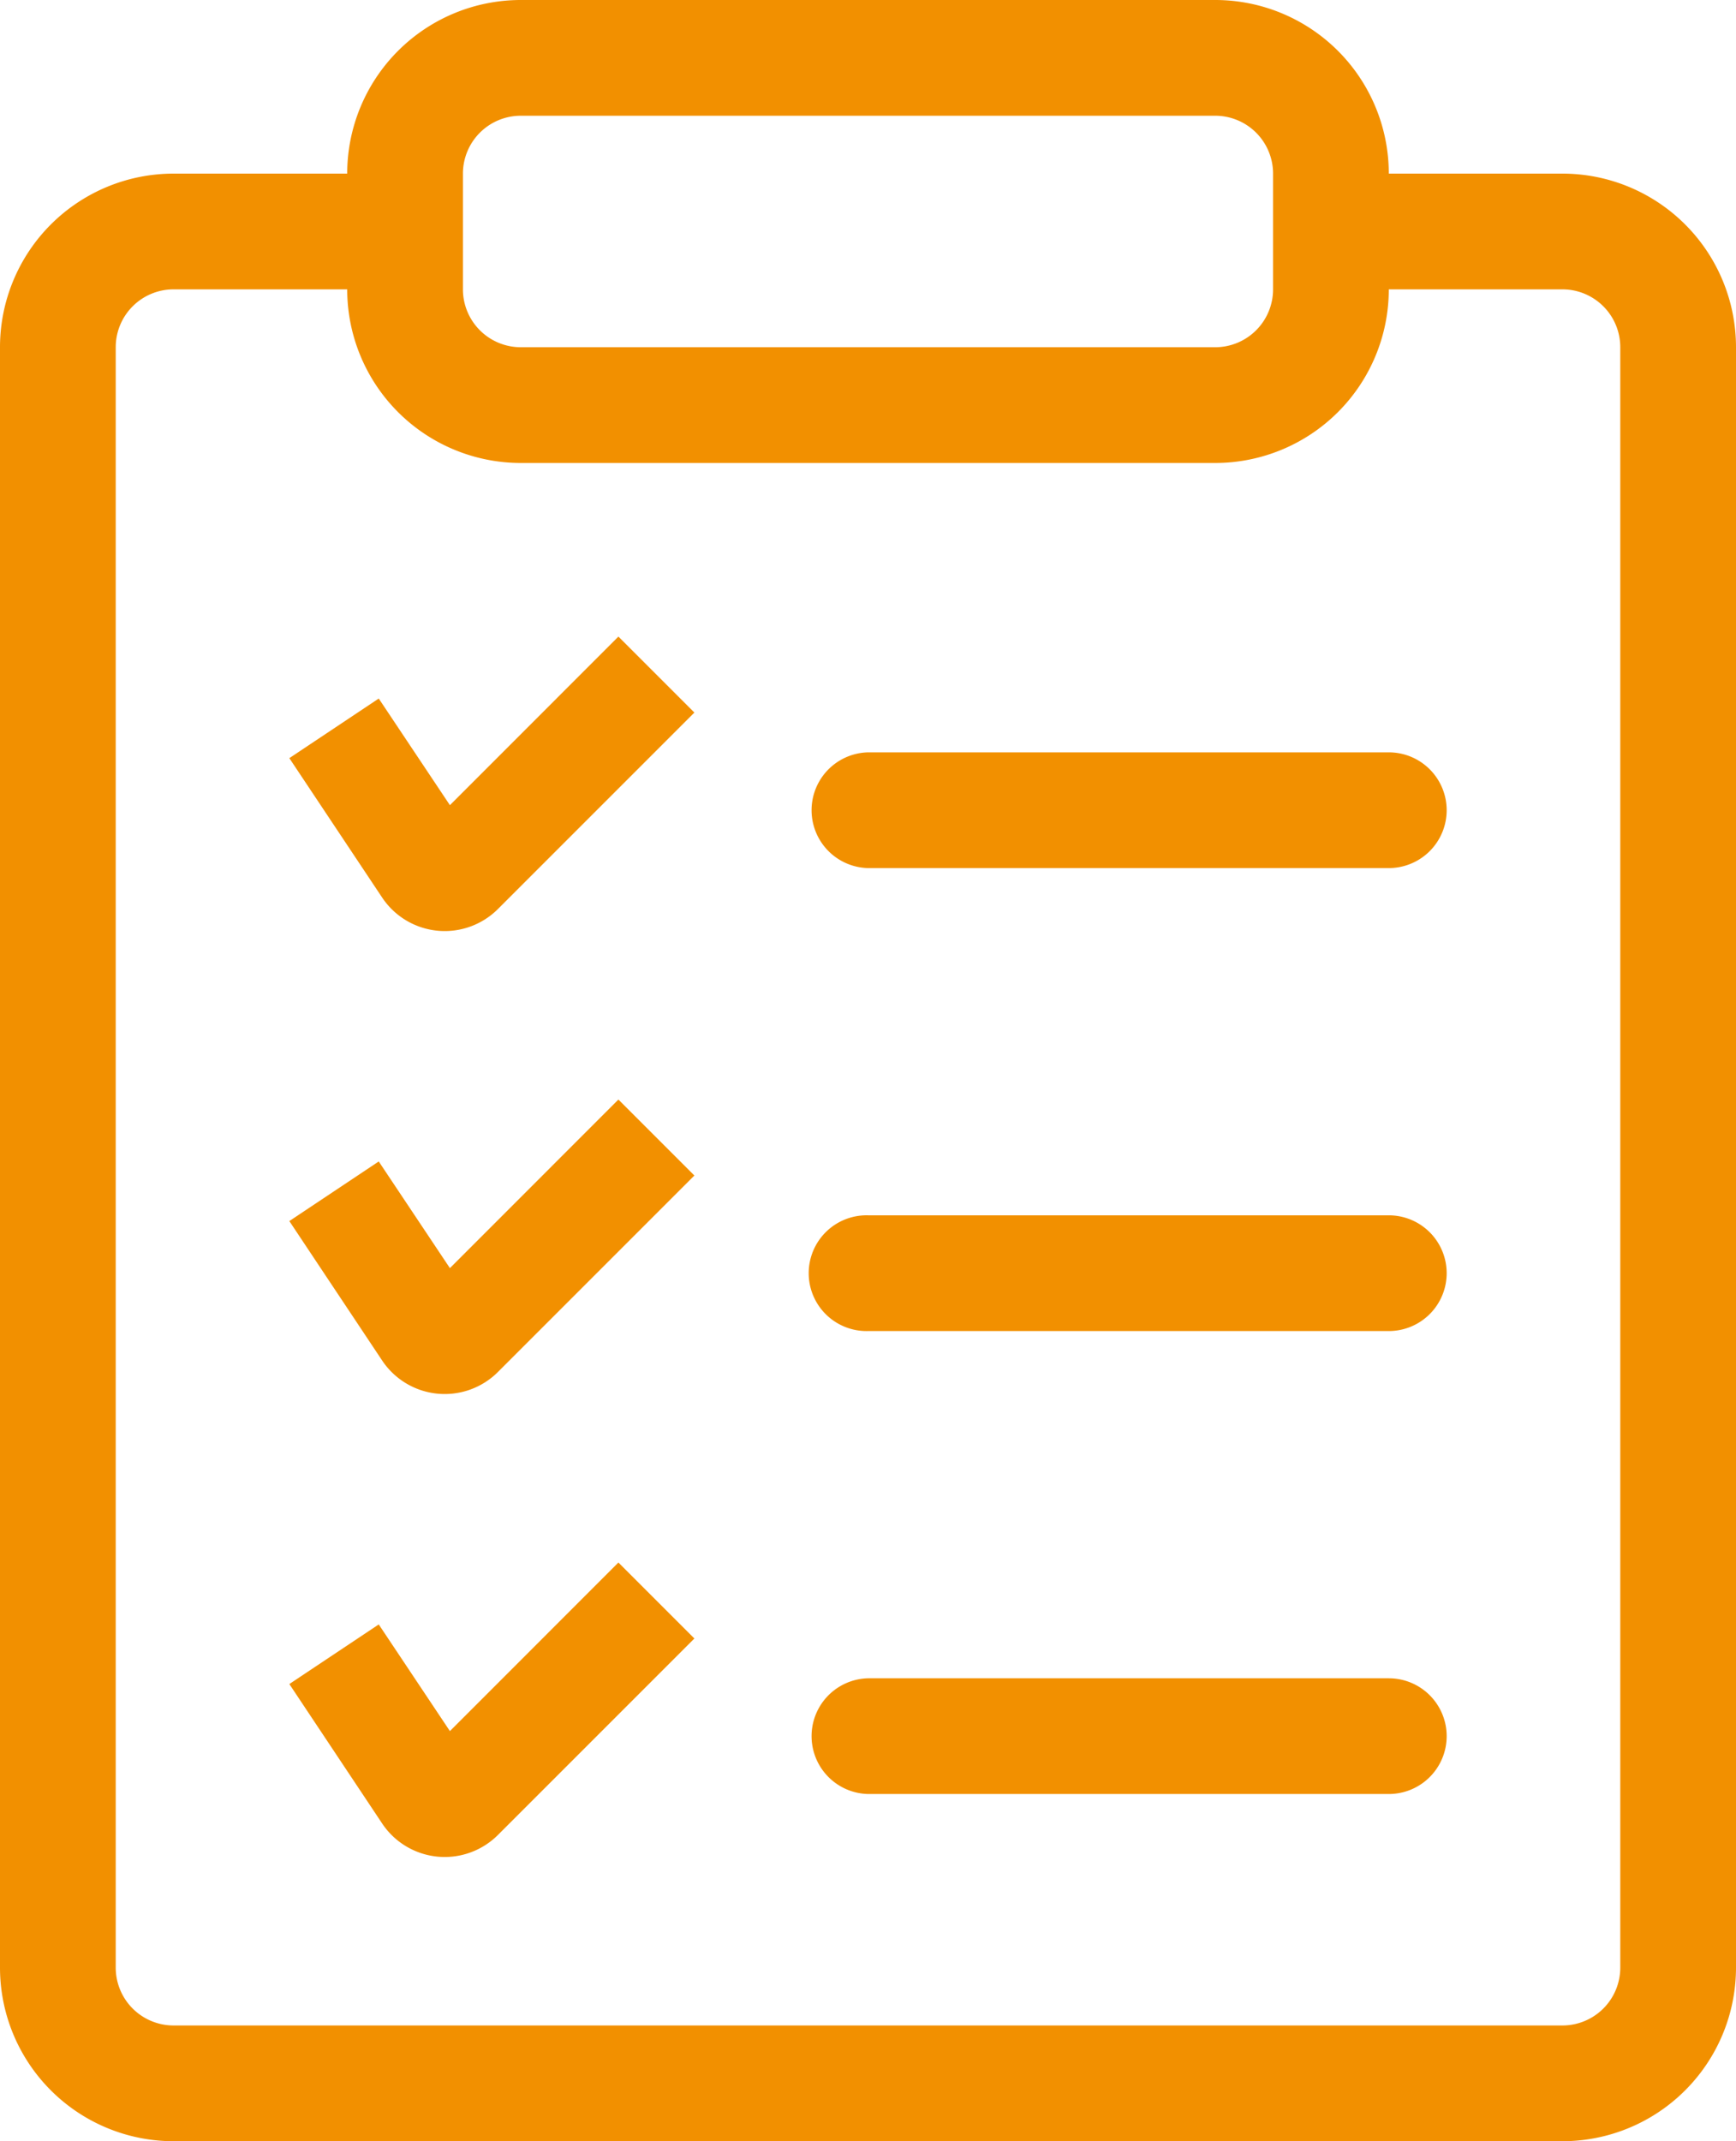
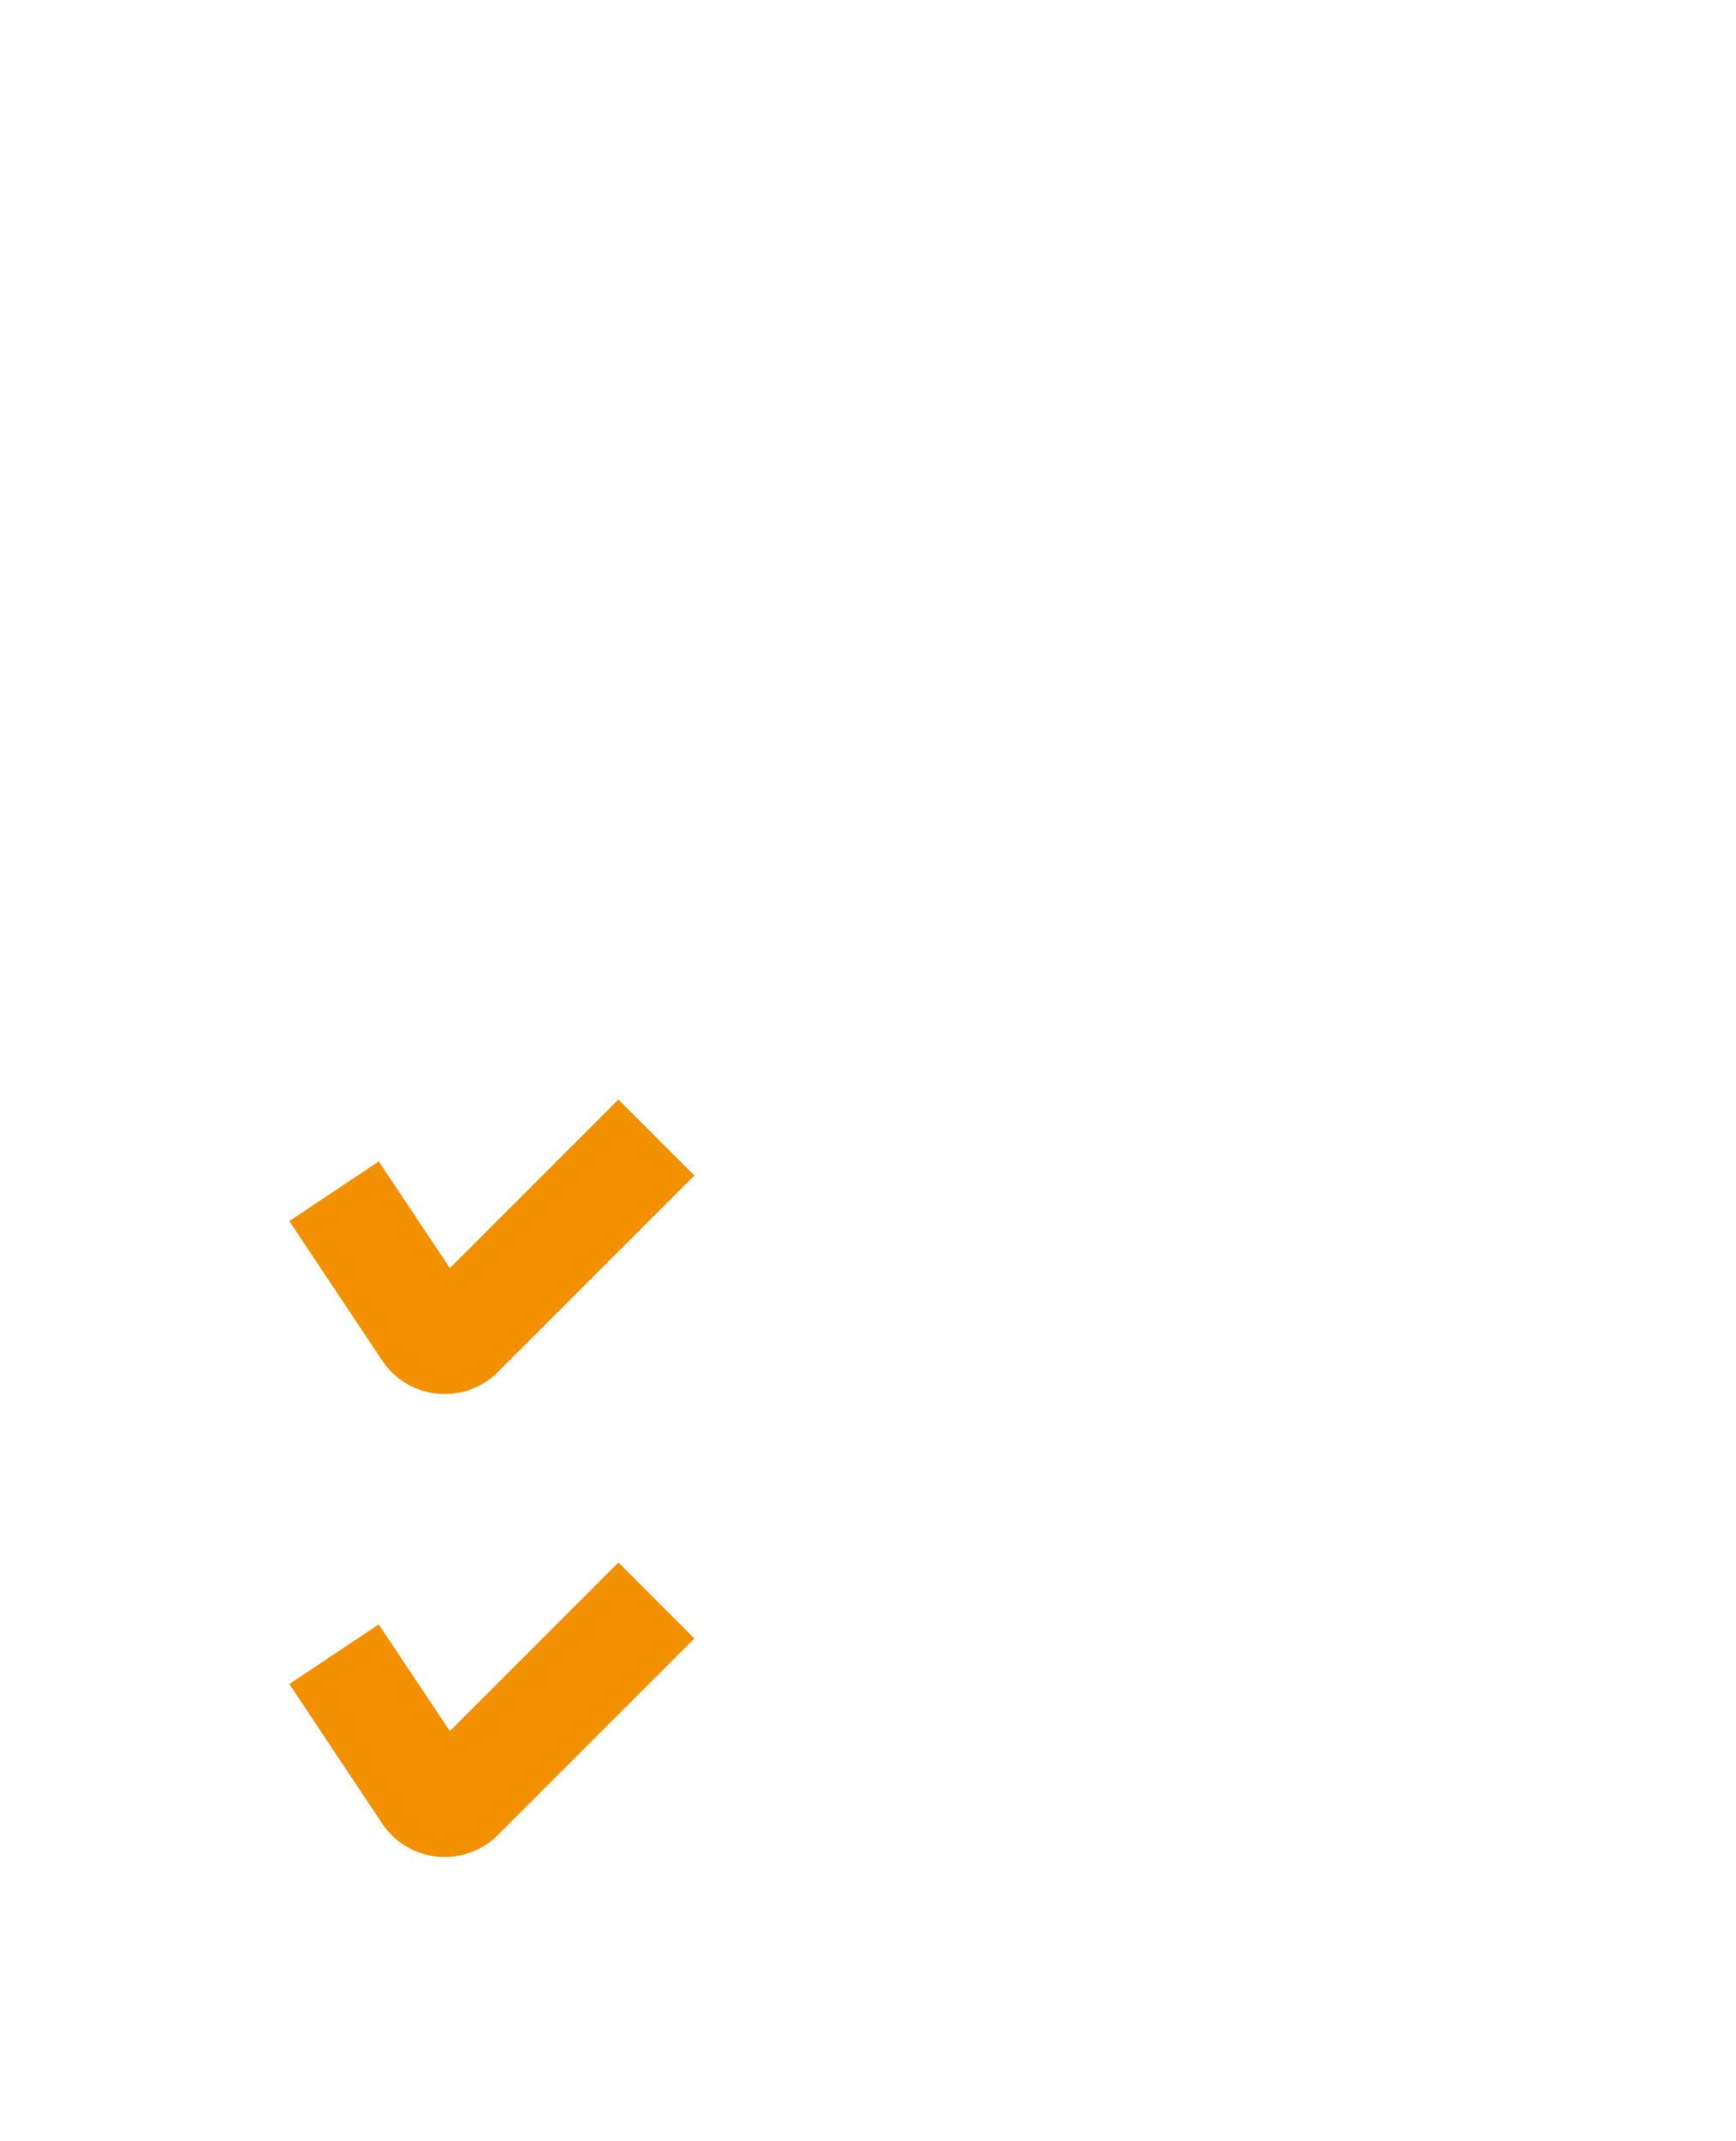
<svg xmlns="http://www.w3.org/2000/svg" width="48.649" height="60" viewBox="0 0 48.649 60">
  <defs>
    <style>.a{fill:#f29000;fill-rule:evenodd;}</style>
  </defs>
  <g transform="translate(-4.5 -2.5)">
-     <path class="a" d="M29.338,18.622a1.622,1.622,0,0,1-1.622,1.622H13.122a1.622,1.622,0,0,1,0-3.243H27.716A1.622,1.622,0,0,1,29.338,18.622Z" transform="translate(15.703 32.527)" />
-     <path class="a" d="M29.338,14.622a1.622,1.622,0,0,1-1.622,1.622H13.122a1.622,1.622,0,1,1,0-3.243H27.716A1.622,1.622,0,0,1,29.338,14.622Z" transform="translate(15.703 23.554)" />
-     <path class="a" d="M29.338,10.622a1.622,1.622,0,0,1-1.622,1.622H13.122a1.622,1.622,0,0,1,0-3.243H27.716A1.622,1.622,0,0,1,29.338,10.622Z" transform="translate(15.703 14.581)" />
-     <path class="a" d="M18.351,10.129l-5.5,5.5A2.108,2.108,0,0,1,9.6,15.311L7,11.406l2.506-1.67L11.5,12.724,16.222,8Z" transform="translate(5.608 12.338)" />
    <path class="a" d="M18.351,14.129l-5.5,5.5A2.108,2.108,0,0,1,9.6,19.311L7,15.405l2.506-1.67L11.5,16.724,16.222,12Z" transform="translate(5.608 21.311)" />
    <path class="a" d="M18.351,18.129l-5.5,5.5A2.108,2.108,0,0,1,9.6,23.311L7,19.405l2.506-1.67L11.5,20.724,16.222,16Z" transform="translate(5.608 30.284)" />
-     <path class="a" d="M19.095,5.743a1.622,1.622,0,0,0-1.622,1.622v3.243a1.622,1.622,0,0,0,1.622,1.622H38.554a1.622,1.622,0,0,0,1.622-1.622V7.365a1.622,1.622,0,0,0-1.622-1.622ZM14.23,7.365A4.865,4.865,0,0,1,19.095,2.5H38.554a4.865,4.865,0,0,1,4.865,4.865h4.865a4.865,4.865,0,0,1,4.865,4.865V57.635A4.865,4.865,0,0,1,48.284,62.5H9.365A4.865,4.865,0,0,1,4.5,57.635V12.23A4.865,4.865,0,0,1,9.365,7.365Zm0,3.243H9.365A1.622,1.622,0,0,0,7.743,12.23V57.635a1.622,1.622,0,0,0,1.622,1.622H48.284a1.622,1.622,0,0,0,1.622-1.622V12.23a1.622,1.622,0,0,0-1.622-1.622H43.419a4.865,4.865,0,0,1-4.865,4.865H19.095A4.865,4.865,0,0,1,14.23,10.608Z" transform="translate(0 0)" />
  </g>
</svg>